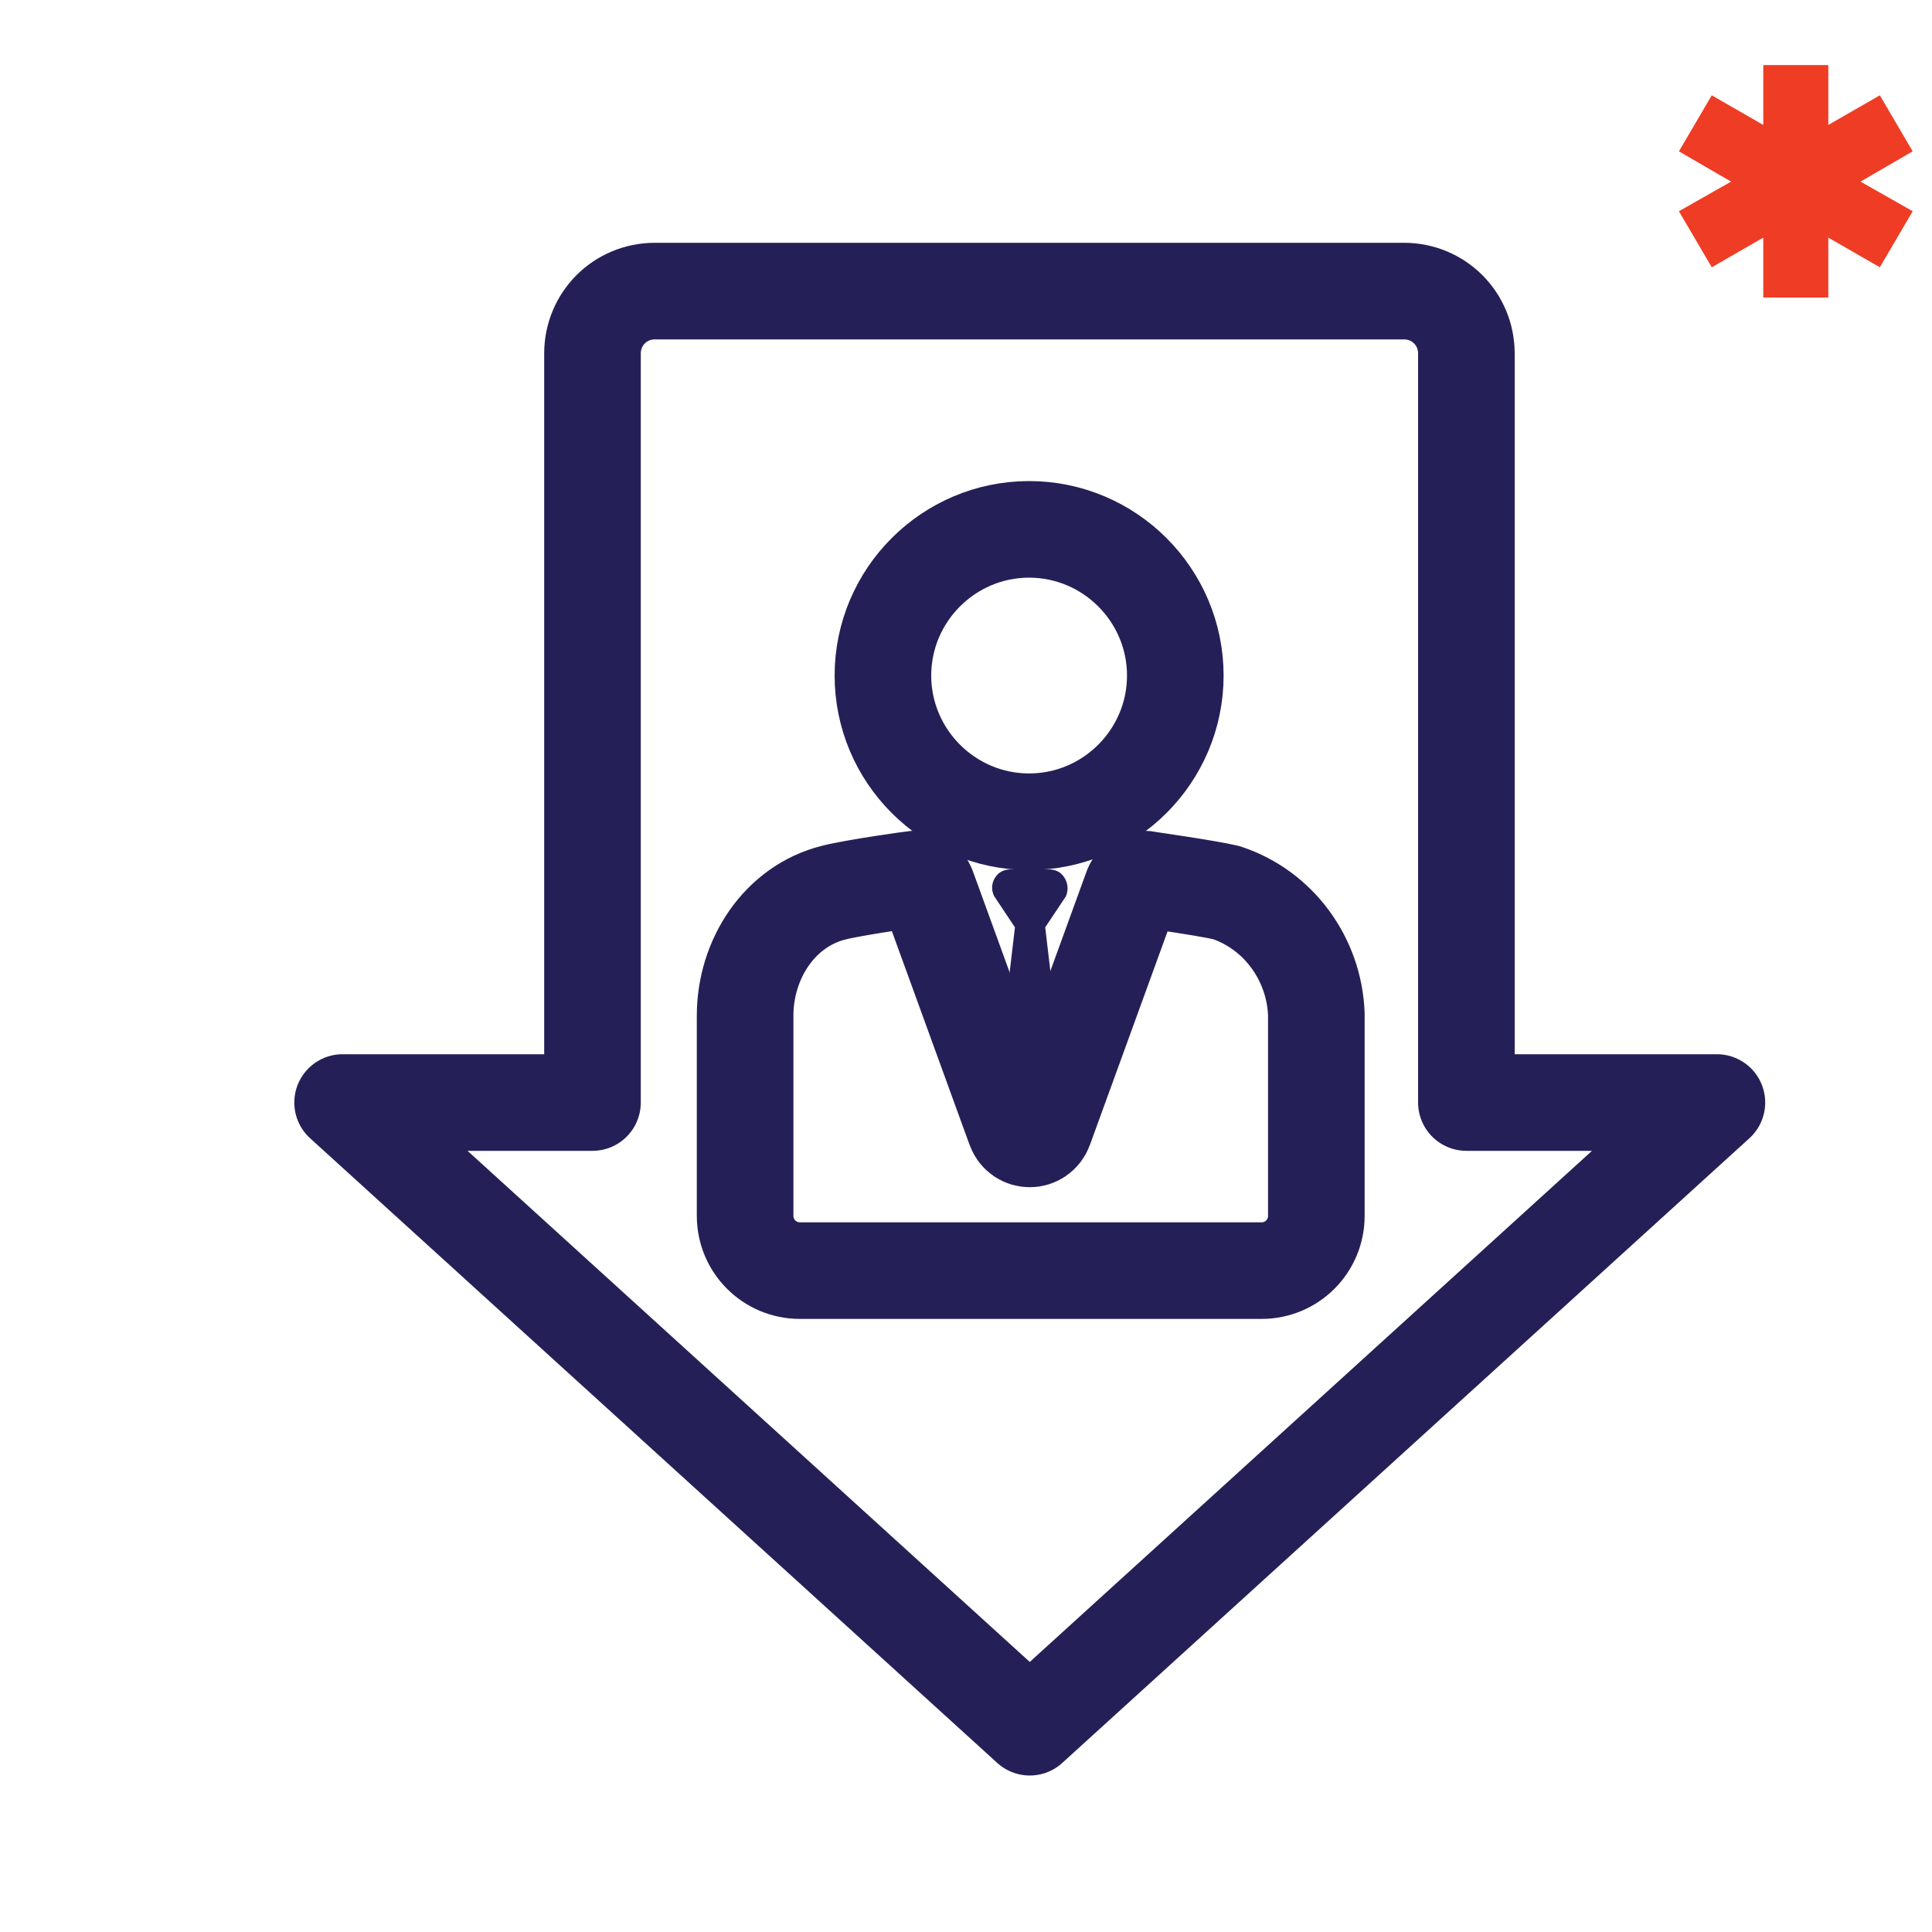
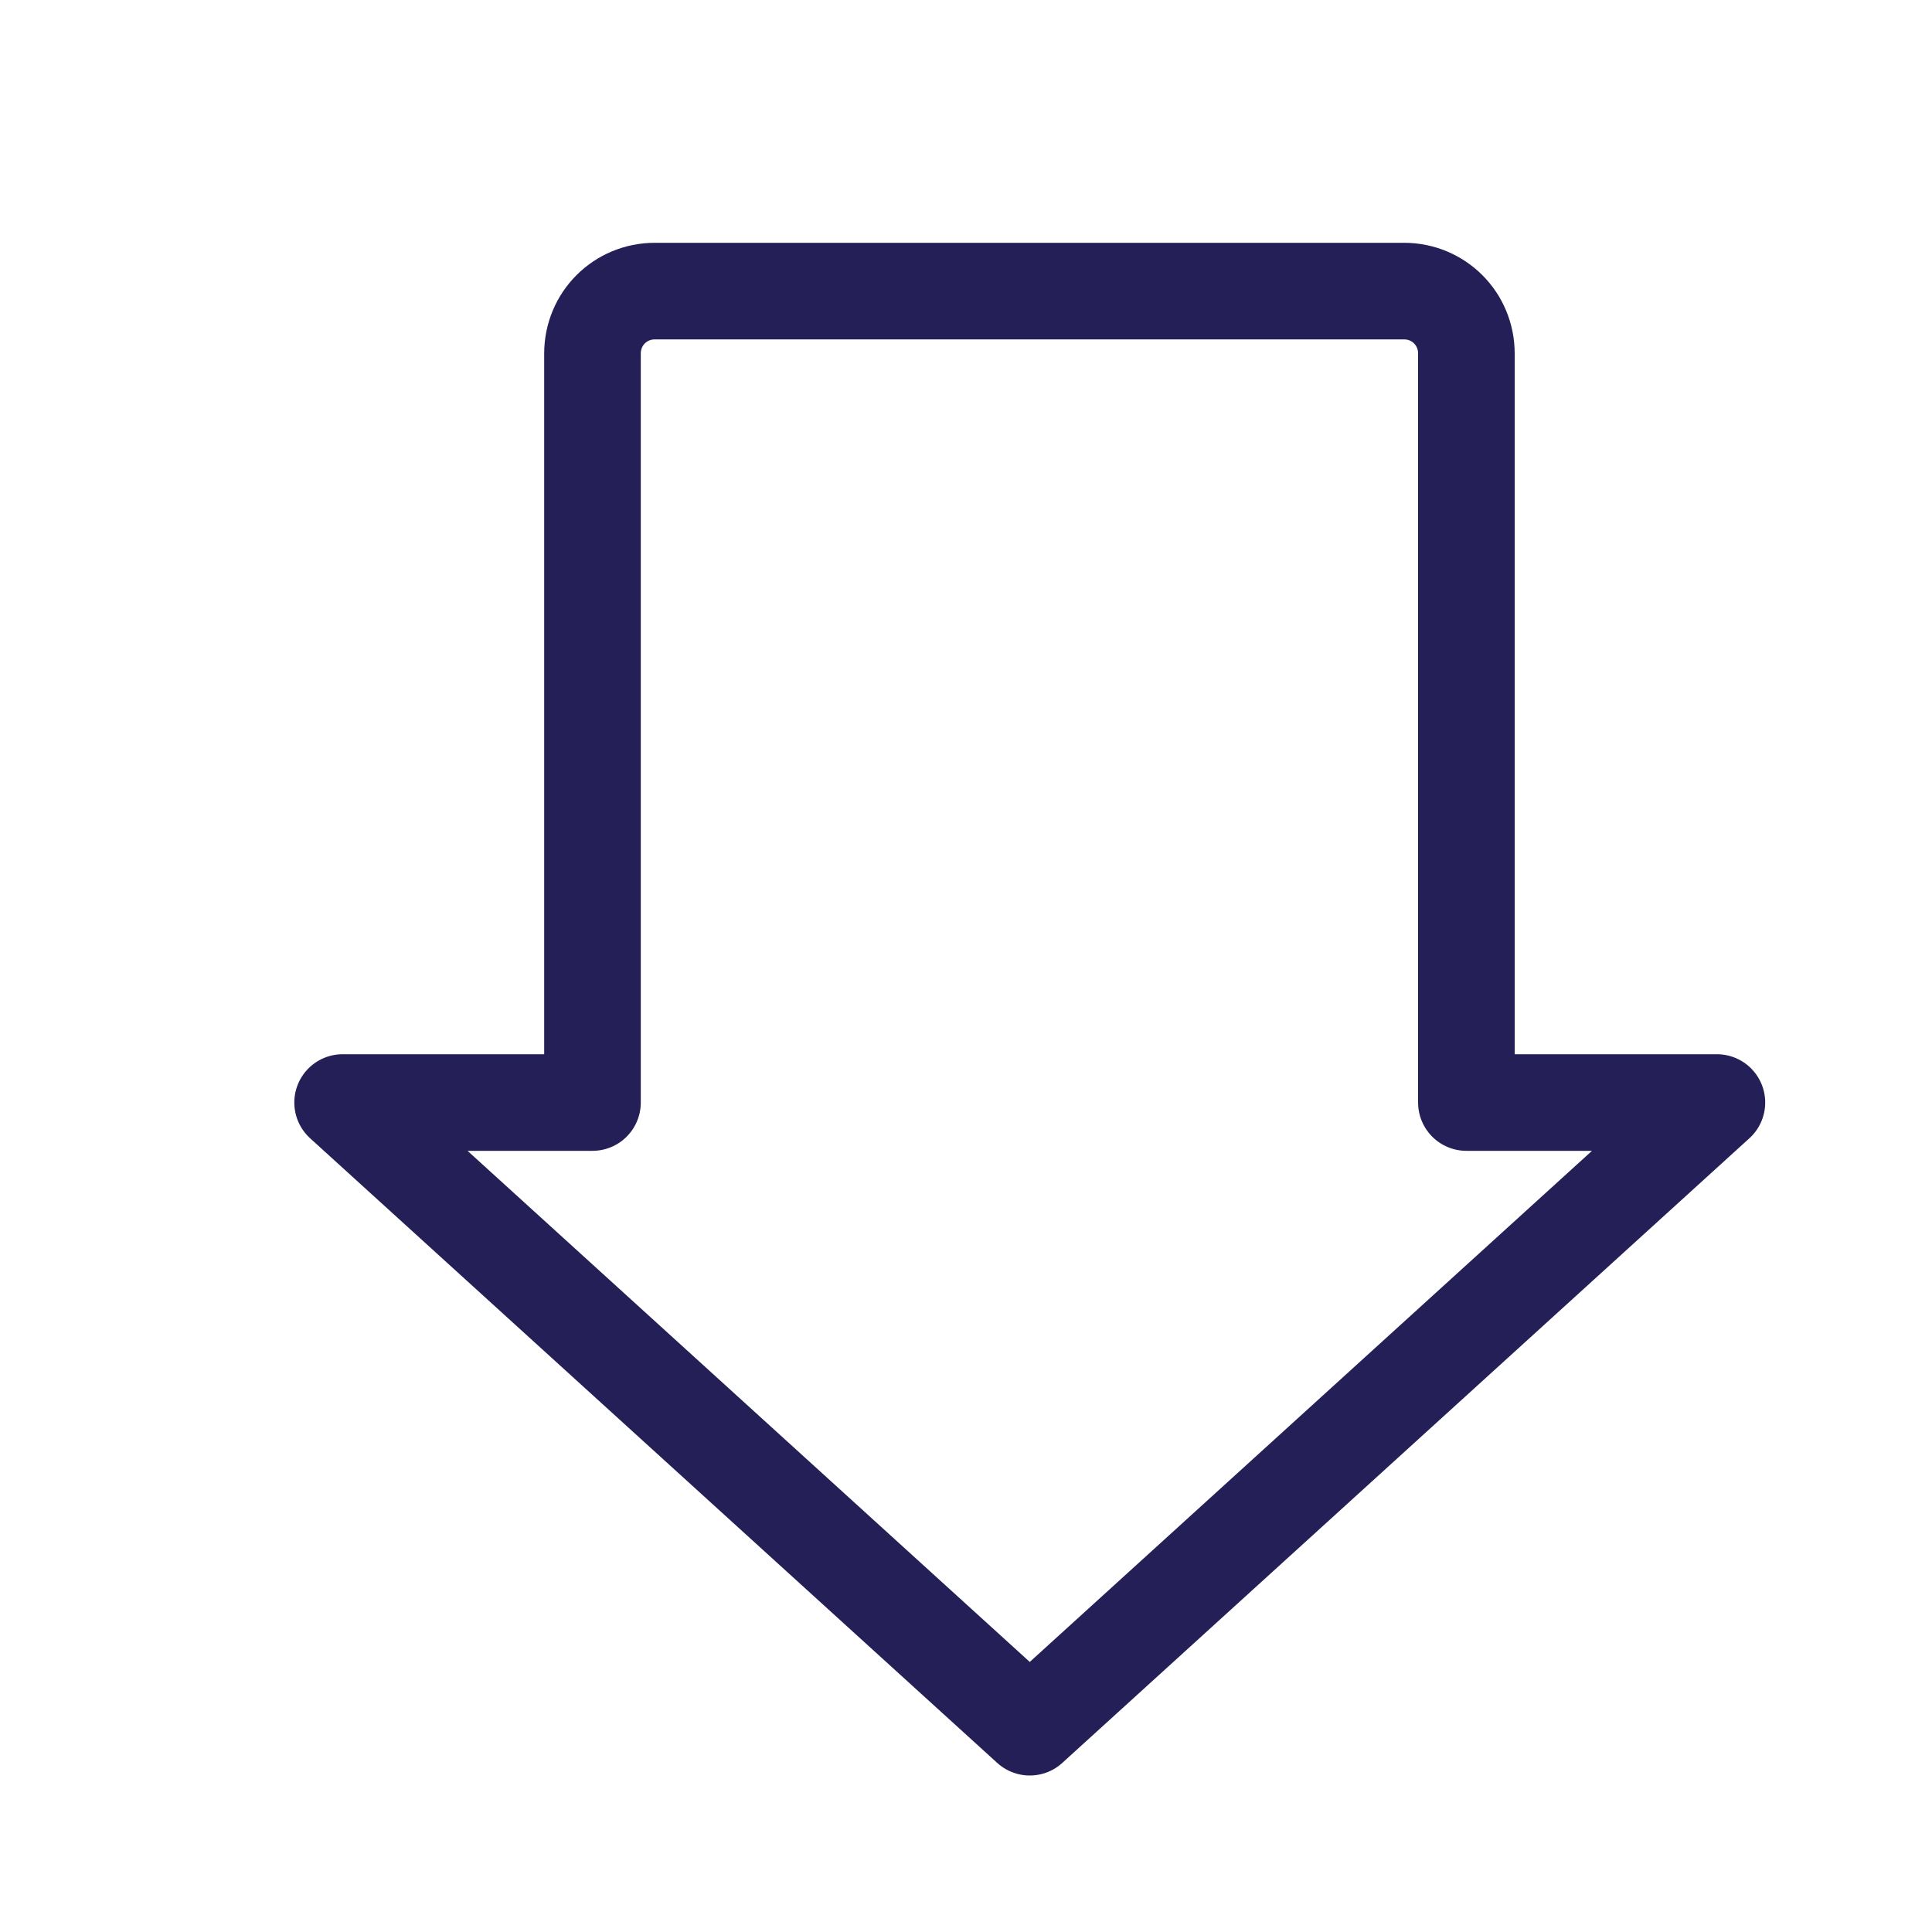
<svg xmlns="http://www.w3.org/2000/svg" version="1.1" id="Layer_1" x="0px" y="0px" viewBox="0 0 300 300" style="enable-background:new 0 0 300 300;" xml:space="preserve">
  <style type="text/css">
	.st0{fill:#EF3C25;}
	.st1{fill:none;stroke:#242057;stroke-width:15;stroke-linecap:round;stroke-linejoin:round;stroke-miterlimit:10;}
	.st2{fill:none;stroke:#242057;stroke-width:14.71;stroke-linecap:round;stroke-linejoin:round;stroke-miterlimit:10;}
	.st3{fill:#242057;}
	
		.st4{clip-path:url(#SVGID_2_);fill:none;stroke:#242057;stroke-width:15;stroke-linecap:round;stroke-linejoin:round;stroke-miterlimit:10;}
	.st5{clip-path:url(#SVGID_2_);fill:#242057;}
	.st6{fill:none;stroke:#242057;stroke-width:13;stroke-linecap:round;stroke-linejoin:round;stroke-miterlimit:10;}
	.st7{fill:none;stroke:#242057;stroke-width:11;stroke-linecap:round;stroke-linejoin:round;stroke-miterlimit:10;}
	.st8{fill:none;stroke:#242057;stroke-width:14.977;stroke-linecap:round;stroke-linejoin:round;stroke-miterlimit:10;}
</style>
  <g>
-     <polygon class="st0" points="297,23.5 291.9,14.8 283.9,19.4 283.9,10.1 273.8,10.1 273.8,19.4 265.8,14.8 260.7,23.5 268.8,28.2    260.7,32.8 265.8,41.5 273.8,36.9 273.8,46.2 283.9,46.2 283.9,36.9 291.9,41.5 297,32.8 288.9,28.2  " />
-   </g>
+     </g>
  <path class="st1" d="M227.7,171.2V54.9c0-5.4-4.3-9.7-9.7-9.7H101.7c-5.4,0-9.7,4.3-9.7,9.7v116.3H53.2l106.7,97l106.7-97H227.7z" />
-   <path class="st1" d="M159.8,127.6c12.5,0,22.7-10.2,22.7-22.7s-10.2-22.7-22.7-22.7s-22.7,10.2-22.7,22.7S147.3,127.6,159.8,127.6z" />
-   <path class="st1" d="M190.4,138.6C190.3,138.6,190.3,138.6,190.4,138.6c-3-0.7-12.1-2-12.1-2c-1-0.3-2.1,0.2-2.5,1.2l-13.6,37.4  c-0.8,2.2-3.8,2.2-4.6,0l-13.6-37.4c-0.3-0.8-1.1-1.3-1.9-1.3c-0.2,0-9.5,1.3-12.6,2.1c-8.5,2.1-13.8,10.4-13.8,19.1v31.1  c0,4.7,3.8,8.5,8.5,8.5h71.7c4.7,0,8.5-3.8,8.5-8.5v-31.3C204.1,149,198.6,141.3,190.4,138.6L190.4,138.6z" />
-   <path class="st3" d="M165,135.9c-0.5-0.6-1.3-0.9-2.1-0.9h-6c-0.8,0-1.6,0.3-2.1,0.9c-0.8,0.9-1,2.2-0.4,3.3l3.2,4.8l-1.5,12.7  l3,15.6c0.3,0.8,1.4,0.8,1.7,0l3-15.6l-1.5-12.7l3.2-4.8C166,138.1,165.8,136.8,165,135.9z" />
</svg>